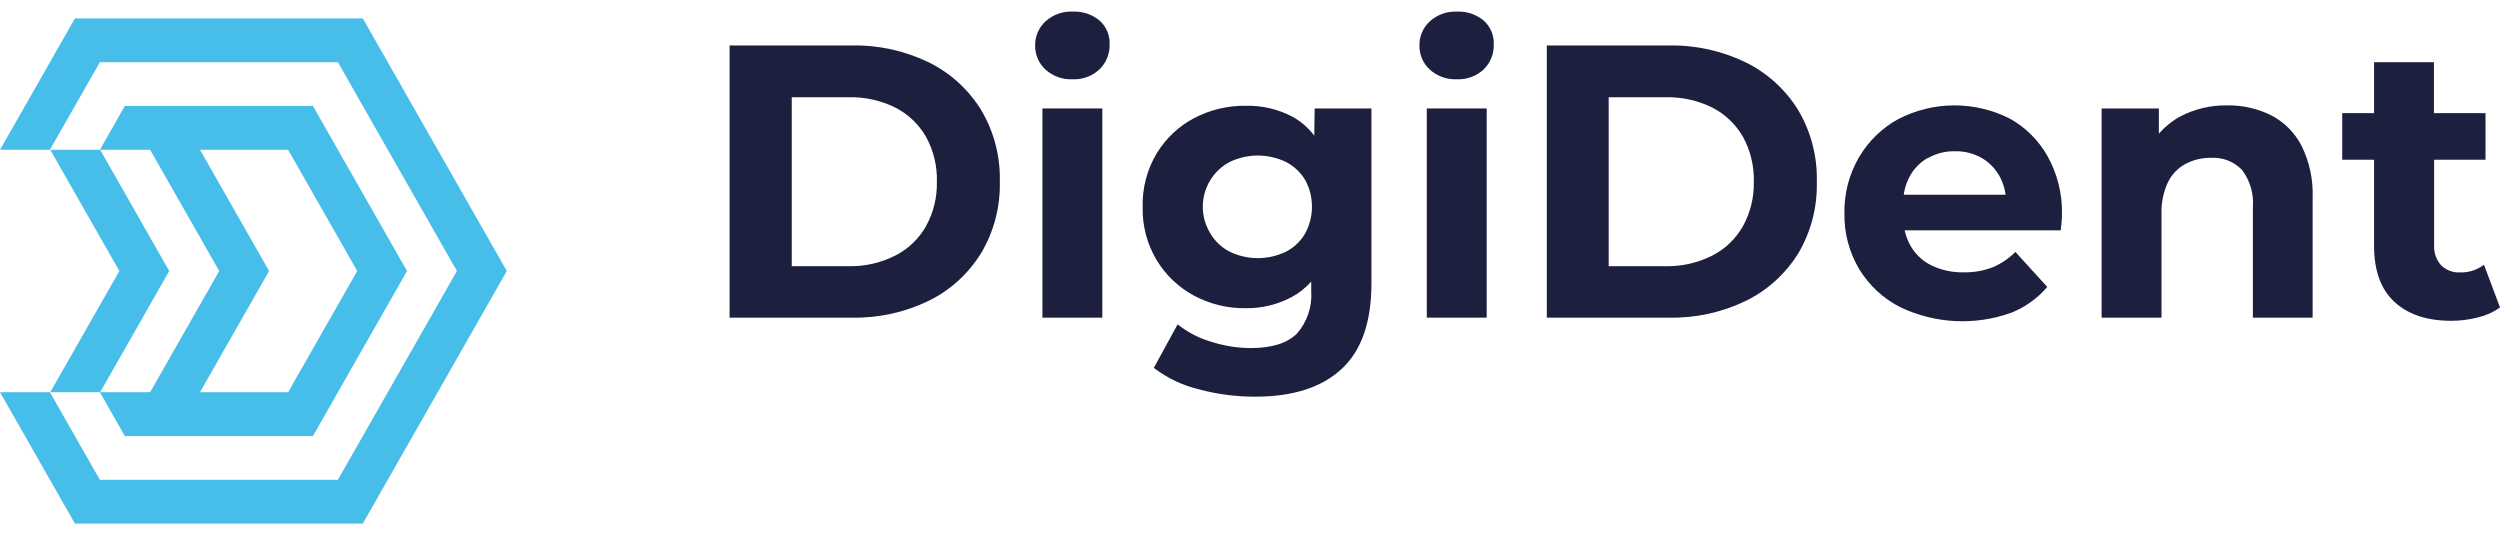
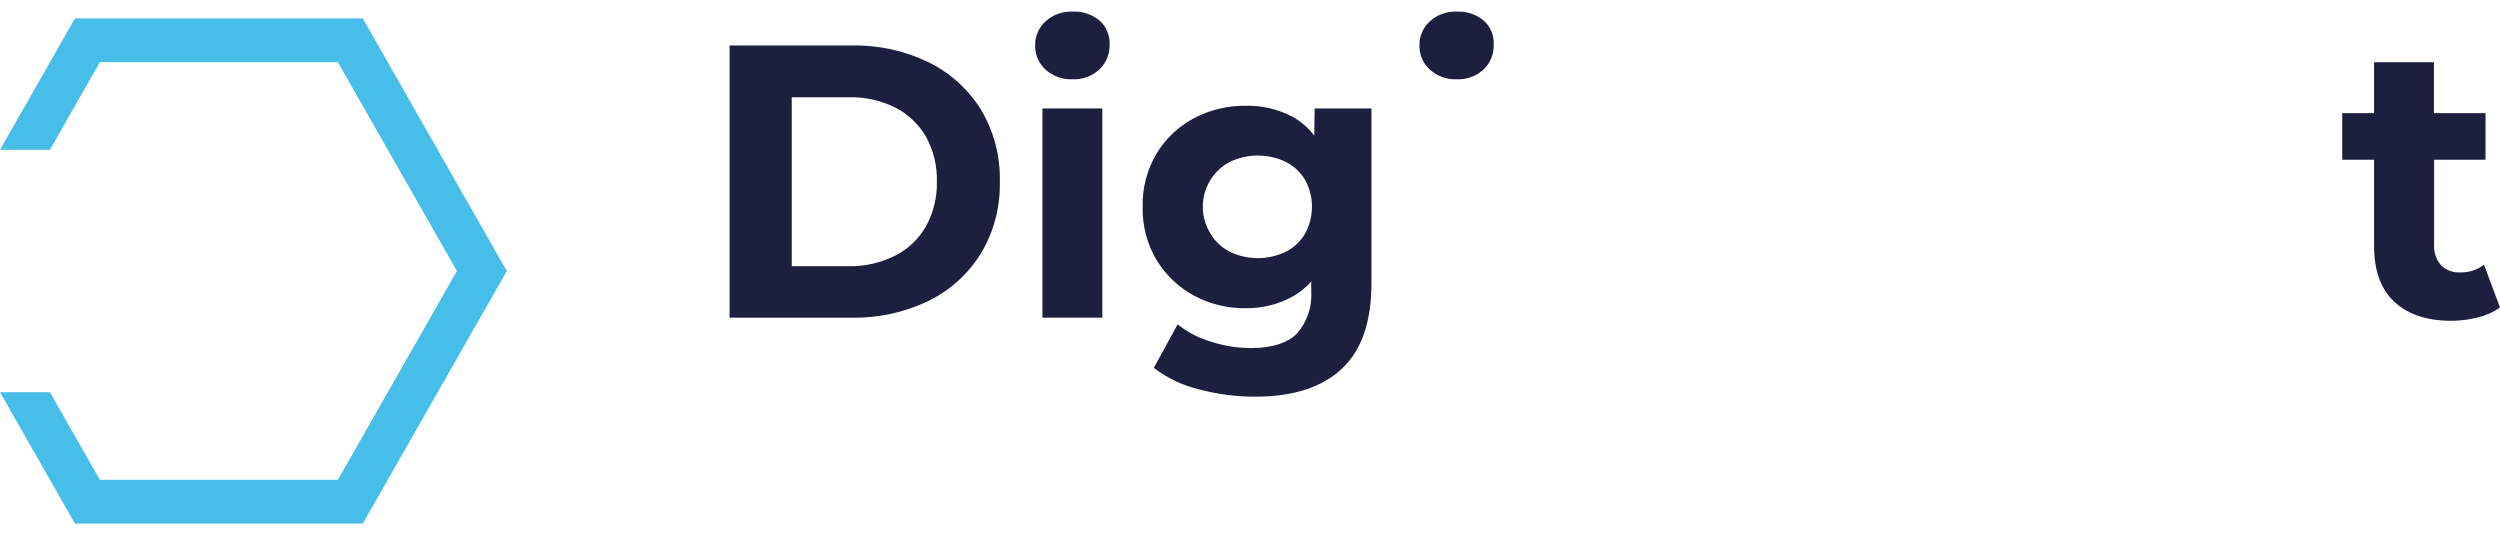
<svg xmlns="http://www.w3.org/2000/svg" width="150" height="32" viewBox="0 0 150 32" fill="none">
  <defs />
-   <path d="M5.992 23.531L7.488 26.162H18.776L24.421 16.26L18.776 6.358H7.488L5.992 8.989H3.016L7.161 16.26L3.016 23.531H5.992ZM17.288 8.989L21.433 16.26L17.288 23.531H12.001L16.146 16.26L12.001 8.989H17.288ZM10.154 16.26L6.01 8.989H9.008L13.152 16.26L9.008 23.531H6.01L10.154 16.26Z" fill="#47BEE9" />
  <path d="M21.769 1.105H4.495L0 8.989H2.994L5.992 3.731H20.272L27.415 16.26L20.272 28.788H5.992L2.994 23.531H0L4.495 31.415H21.769L30.409 16.26L21.769 1.105Z" fill="#47BEE9" />
  <path d="M55.731 3.743C54.287 3.042 52.7 2.695 51.099 2.729H43.775V19.059H51.099C52.7 19.093 54.287 18.746 55.731 18.045C57.017 17.412 58.102 16.425 58.861 15.198C59.633 13.905 60.025 12.415 59.989 10.903C60.029 9.384 59.637 7.886 58.861 6.586C58.1 5.361 57.016 4.376 55.731 3.743ZM55.558 13.576C55.128 14.333 54.487 14.946 53.715 15.336C52.847 15.773 51.887 15.992 50.917 15.972H47.505V5.835H50.917C51.885 5.812 52.845 6.023 53.715 6.452C54.484 6.843 55.124 7.451 55.558 8.203C56.012 9.027 56.239 9.96 56.213 10.903C56.234 11.837 56.008 12.76 55.558 13.576Z" fill="#1D1F3F" />
  <path d="M66.14 6.507H62.546V19.059H66.14V6.507Z" fill="#1D1F3F" />
  <path d="M64.343 0.697C63.751 0.672 63.174 0.882 62.732 1.282C62.532 1.464 62.372 1.687 62.265 1.937C62.157 2.186 62.104 2.457 62.109 2.729C62.105 3.001 62.158 3.271 62.265 3.521C62.373 3.771 62.532 3.994 62.732 4.176C63.174 4.574 63.752 4.782 64.343 4.756C64.639 4.771 64.935 4.726 65.214 4.624C65.493 4.522 65.749 4.365 65.967 4.162C66.168 3.969 66.325 3.736 66.43 3.477C66.535 3.218 66.585 2.94 66.577 2.66C66.588 2.39 66.539 2.121 66.433 1.873C66.328 1.625 66.168 1.404 65.967 1.227C65.509 0.853 64.93 0.665 64.343 0.697Z" fill="#1D1F3F" />
  <path d="M78.856 8.139C78.496 7.663 78.04 7.27 77.518 6.987C76.664 6.545 75.715 6.325 74.757 6.346C73.671 6.33 72.599 6.586 71.636 7.093C70.717 7.579 69.945 8.308 69.402 9.203C68.82 10.174 68.528 11.293 68.56 12.428C68.534 13.549 68.826 14.655 69.402 15.612C69.947 16.509 70.718 17.242 71.636 17.736C72.597 18.25 73.67 18.51 74.757 18.492C75.719 18.504 76.668 18.271 77.518 17.815C77.954 17.579 78.345 17.267 78.674 16.893V17.455C78.707 17.92 78.648 18.387 78.499 18.828C78.351 19.269 78.116 19.675 77.809 20.022C77.232 20.593 76.308 20.884 75.034 20.884C74.225 20.88 73.421 20.749 72.65 20.497C71.926 20.286 71.249 19.934 70.658 19.46L69.229 22.072C70.04 22.692 70.97 23.133 71.959 23.367C73.059 23.659 74.192 23.805 75.33 23.8C77.574 23.8 79.296 23.247 80.493 22.142C81.692 21.036 82.289 19.317 82.286 16.985V6.507H78.879L78.856 8.139ZM78.305 14.018C78.03 14.484 77.629 14.861 77.15 15.105C76.624 15.357 76.05 15.488 75.469 15.488C74.887 15.488 74.313 15.357 73.788 15.105C73.308 14.86 72.906 14.483 72.627 14.018C72.406 13.663 72.26 13.266 72.199 12.851C72.138 12.436 72.162 12.012 72.272 11.607C72.381 11.203 72.572 10.825 72.833 10.499C73.094 10.173 73.419 9.906 73.788 9.714C74.313 9.463 74.887 9.332 75.469 9.332C76.05 9.332 76.624 9.463 77.15 9.714C77.625 9.958 78.025 10.329 78.305 10.788C78.576 11.281 78.718 11.836 78.718 12.401C78.718 12.965 78.576 13.52 78.305 14.013V14.018Z" fill="#1D1F3F" />
-   <path d="M89.201 6.507H85.607V19.059H89.201V6.507Z" fill="#1D1F3F" />
  <path d="M87.4 0.697C86.808 0.672 86.23 0.882 85.789 1.282C85.588 1.464 85.429 1.687 85.322 1.937C85.214 2.186 85.161 2.457 85.166 2.729C85.161 3.001 85.214 3.271 85.322 3.521C85.429 3.771 85.589 3.994 85.789 4.176C86.231 4.574 86.809 4.782 87.4 4.756C87.696 4.771 87.992 4.726 88.27 4.624C88.549 4.522 88.805 4.365 89.024 4.162C89.222 3.968 89.378 3.734 89.482 3.476C89.585 3.217 89.634 2.939 89.624 2.66C89.635 2.39 89.587 2.121 89.481 1.873C89.375 1.625 89.216 1.404 89.015 1.227C88.559 0.855 87.984 0.666 87.4 0.697Z" fill="#1D1F3F" />
-   <path d="M104.747 3.743C103.303 3.042 101.716 2.695 100.115 2.729H92.809V19.059H100.133C101.734 19.093 103.321 18.746 104.765 18.045C106.052 17.412 107.138 16.425 107.899 15.198C108.663 13.902 109.048 12.412 109.009 10.903C109.047 9.385 108.656 7.887 107.881 6.586C107.118 5.361 106.033 4.376 104.747 3.743ZM104.574 13.576C104.144 14.333 103.503 14.946 102.731 15.336C101.863 15.773 100.903 15.992 99.933 15.972H96.521V5.835H99.933C100.901 5.812 101.861 6.023 102.731 6.452C103.5 6.843 104.14 7.451 104.574 8.203C105.028 9.027 105.254 9.96 105.229 10.903C105.25 11.837 105.024 12.76 104.574 13.576Z" fill="#1D1F3F" />
-   <path d="M120.561 7.102C119.522 6.582 118.378 6.315 117.22 6.323C116.062 6.331 114.922 6.613 113.891 7.148C112.912 7.684 112.095 8.481 111.53 9.452C110.942 10.466 110.643 11.625 110.665 12.802C110.645 13.971 110.948 15.123 111.539 16.128C112.136 17.116 112.995 17.914 114.018 18.432C115.059 18.928 116.185 19.211 117.333 19.266C118.482 19.32 119.629 19.145 120.711 18.75C121.53 18.418 122.258 17.892 122.835 17.216L120.924 15.115C120.534 15.509 120.07 15.823 119.56 16.036C119.005 16.249 118.415 16.352 117.822 16.34C117.158 16.355 116.499 16.215 115.897 15.93C115.366 15.672 114.924 15.258 114.628 14.741C114.468 14.453 114.35 14.143 114.278 13.82H123.65C123.65 13.663 123.677 13.497 123.695 13.318C123.713 13.138 123.718 12.981 123.718 12.857C123.745 11.625 123.44 10.41 122.835 9.341C122.298 8.395 121.51 7.619 120.561 7.102ZM115.674 9.484C116.17 9.204 116.731 9.063 117.299 9.074C117.863 9.063 118.421 9.205 118.914 9.484C119.369 9.753 119.744 10.144 119.996 10.613C120.171 10.948 120.287 11.311 120.338 11.686H114.223C114.274 11.316 114.388 10.958 114.56 10.627C114.808 10.147 115.187 9.75 115.652 9.484H115.674Z" fill="#1D1F3F" />
-   <path d="M136.27 6.917C135.449 6.511 134.545 6.307 133.631 6.323C132.646 6.306 131.672 6.537 130.797 6.996C130.32 7.259 129.892 7.606 129.532 8.019V6.507H126.097V19.059H129.691V12.852C129.667 12.193 129.798 11.537 130.073 10.94C130.303 10.467 130.674 10.08 131.133 9.834C131.605 9.585 132.131 9.46 132.662 9.47C133.005 9.448 133.348 9.502 133.668 9.627C133.988 9.752 134.278 9.945 134.518 10.193C135.005 10.831 135.239 11.63 135.173 12.433V19.059H138.758V11.875C138.8 10.789 138.57 9.71 138.09 8.737C137.682 7.956 137.047 7.32 136.27 6.917Z" fill="#1D1F3F" />
  <path d="M149.04 15.884C148.622 16.2 148.11 16.363 147.589 16.345C147.381 16.355 147.174 16.322 146.98 16.247C146.786 16.172 146.609 16.058 146.461 15.912C146.315 15.745 146.203 15.552 146.132 15.341C146.061 15.131 146.032 14.908 146.047 14.686V9.585H149.131V6.788H146.037V3.733H142.443V6.788H140.533V9.585H142.443V14.741C142.443 16.234 142.848 17.359 143.667 18.114C144.486 18.87 145.614 19.248 147.075 19.248C147.615 19.248 148.153 19.18 148.676 19.045C149.151 18.934 149.6 18.732 150 18.451L149.04 15.884Z" fill="#1D1F3F" />
</svg>